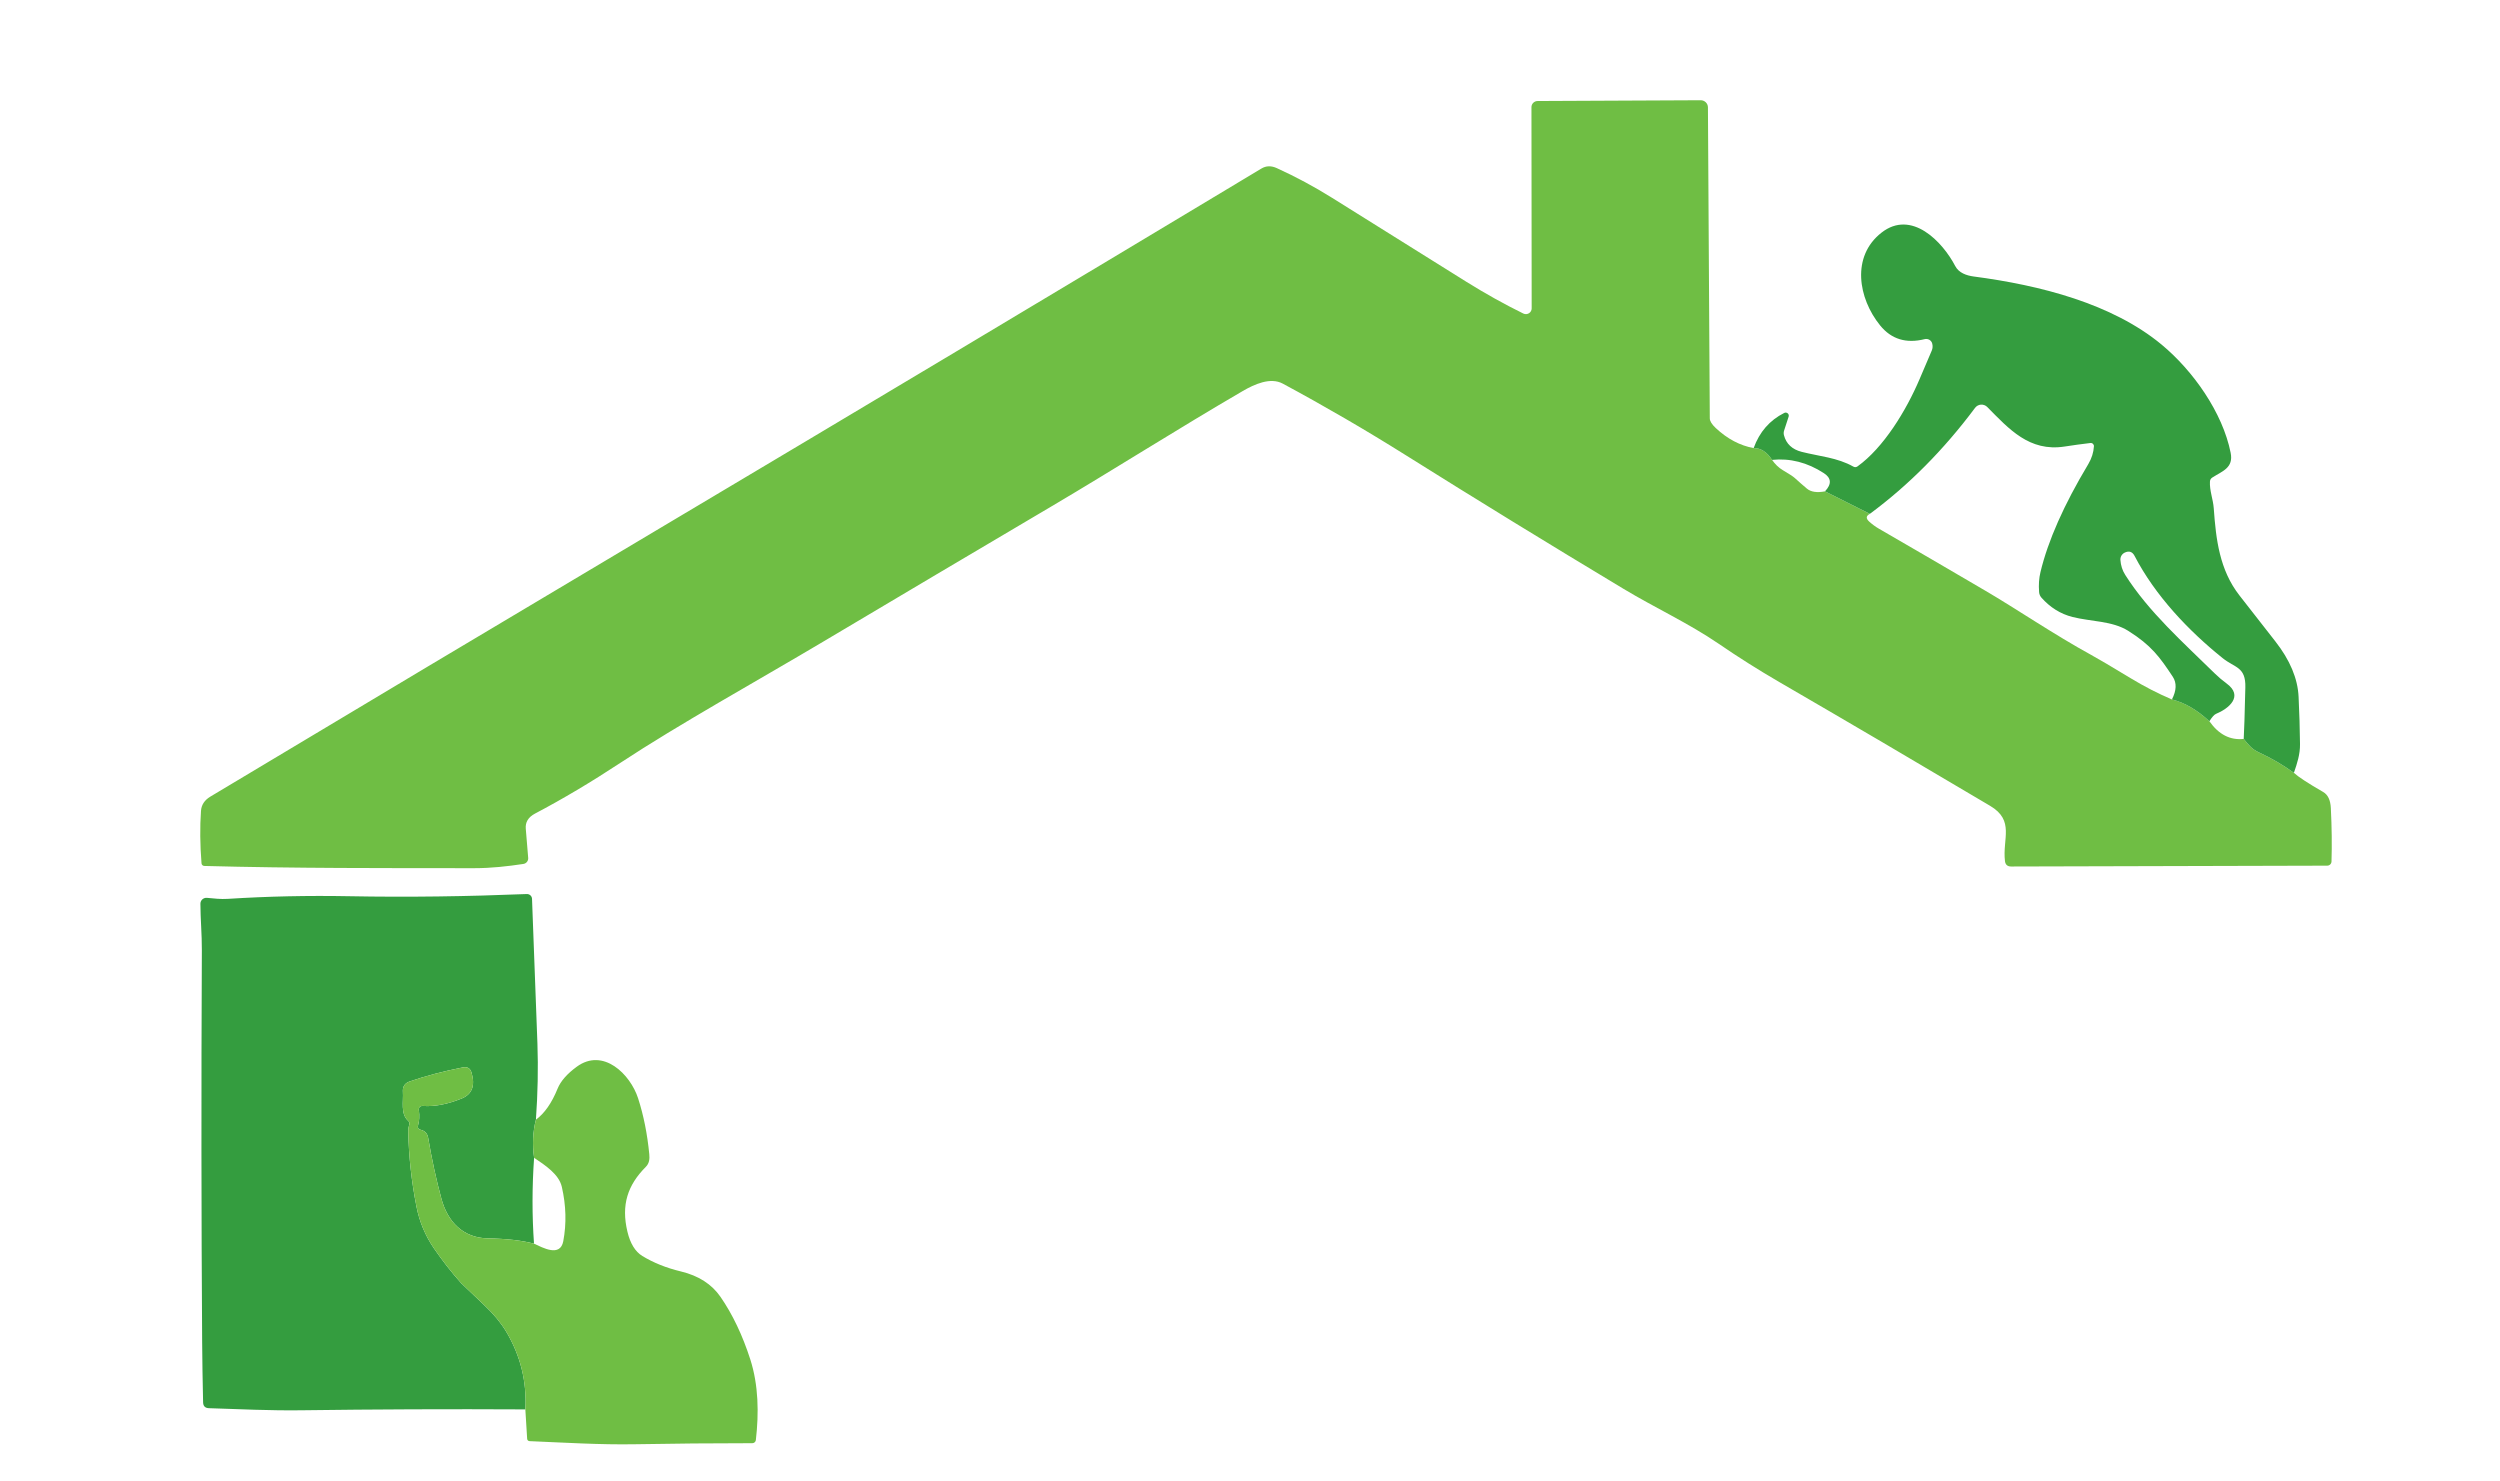
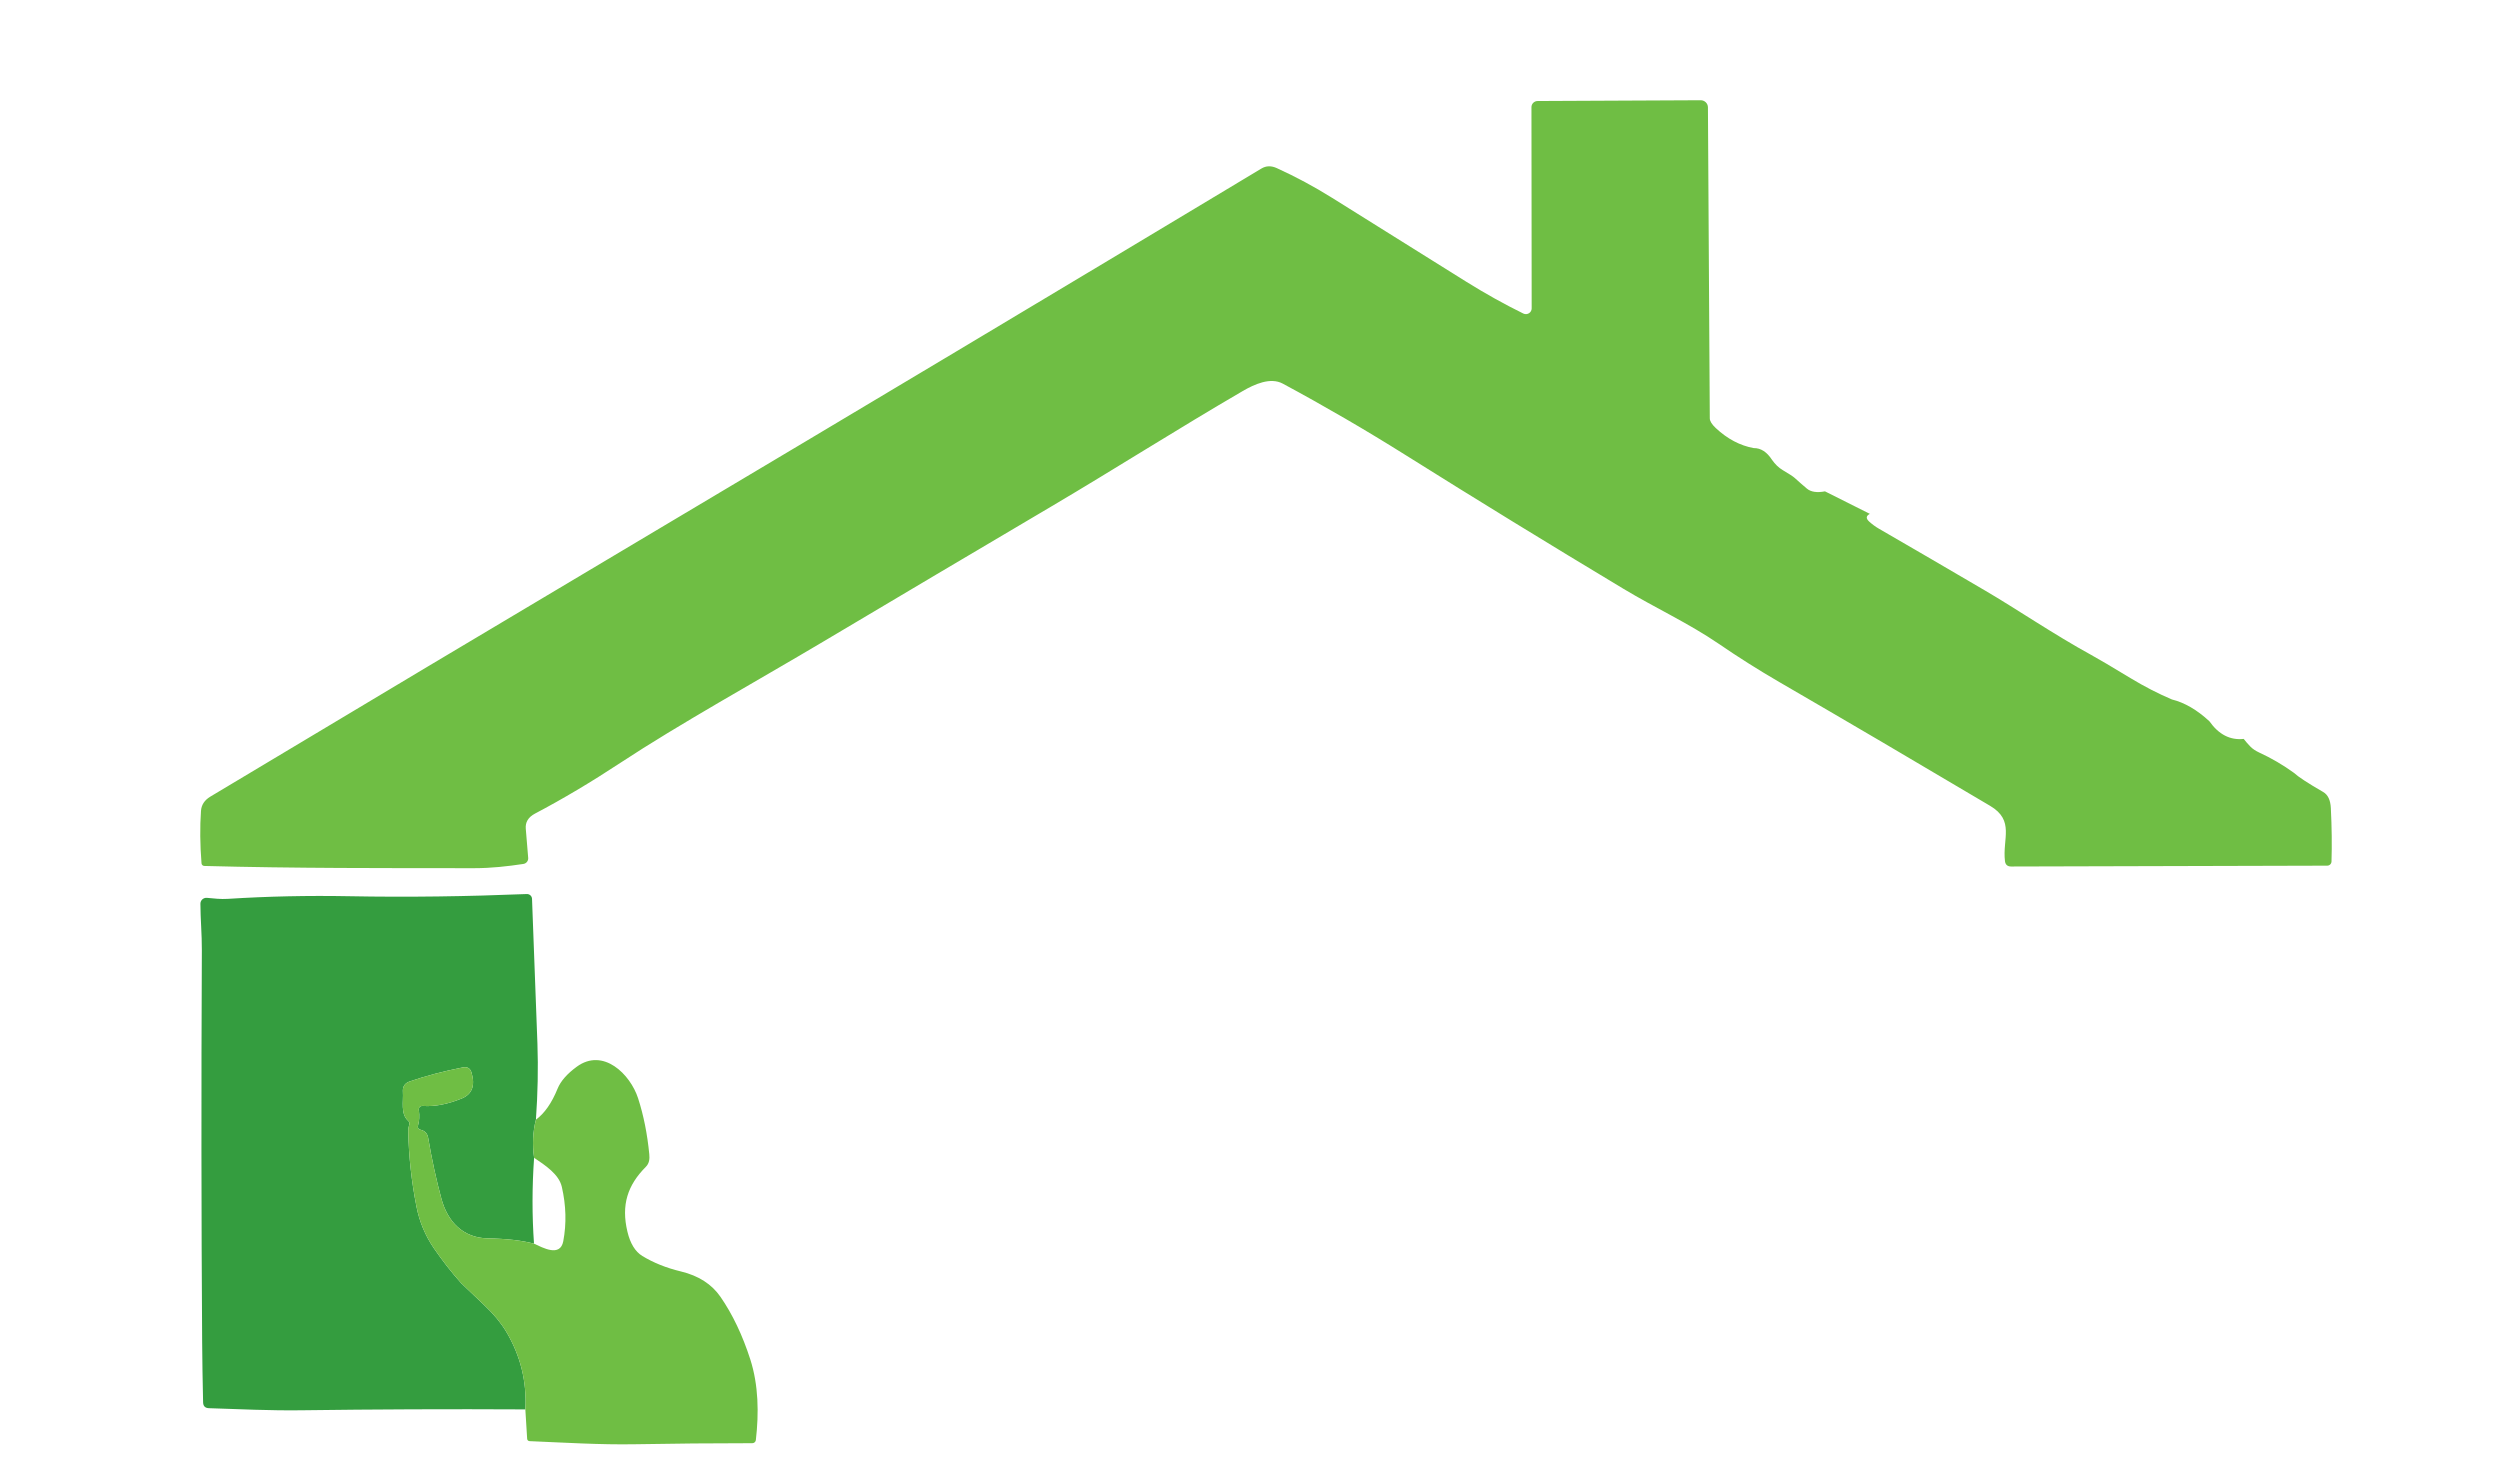
<svg xmlns="http://www.w3.org/2000/svg" viewBox="274.494 151.417 118.219 70.041">
  <path d="M 357.42 172.606 C 357.757 172.601 358.046 172.787 358.29 173.164 C 358.436 173.373 358.603 173.533 358.792 173.646 C 359.097 173.826 359.284 173.948 359.353 174.011 C 359.545 174.185 359.739 174.355 359.936 174.521 C 360.126 174.681 360.411 174.724 360.793 174.652 L 362.914 175.716 C 362.734 175.81 362.722 175.93 362.877 176.075 C 363.02 176.206 363.175 176.321 363.345 176.419 C 365.034 177.396 366.714 178.375 368.386 179.356 C 369.798 180.182 371.662 181.446 373.371 182.381 C 373.734 182.58 374.36 182.95 375.251 183.49 C 375.894 183.879 376.543 184.214 377.199 184.493 C 377.796 184.64 378.386 184.983 378.97 185.523 C 379.413 186.151 379.954 186.429 380.594 186.358 C 380.684 186.477 380.792 186.601 380.917 186.729 C 381.02 186.832 381.153 186.921 381.315 186.997 C 381.906 187.269 382.456 187.591 382.967 187.962 C 383.17 188.15 383.63 188.452 384.349 188.867 C 384.575 188.996 384.696 189.25 384.714 189.629 C 384.759 190.54 384.769 191.383 384.745 192.158 C 384.743 192.21 384.721 192.259 384.683 192.296 C 384.645 192.332 384.595 192.352 384.542 192.352 L 369.597 192.392 C 369.422 192.392 369.325 192.307 369.304 192.138 C 369.177 191.086 369.776 190.219 368.603 189.524 C 365.163 187.482 361.839 185.53 358.632 183.669 C 357.662 183.106 356.704 182.501 355.758 181.853 C 354.354 180.894 352.763 180.162 351.268 179.263 C 347.741 177.144 344.311 175.039 340.978 172.947 C 339.092 171.763 337.15 170.633 335.154 169.558 C 334.567 169.242 333.807 169.589 333.255 169.911 C 330.242 171.665 327.216 173.59 324.242 175.347 C 320.546 177.529 316.942 179.665 313.43 181.754 C 310.222 183.661 306.634 185.644 303.824 187.494 C 302.447 188.401 301.103 189.2 299.791 189.891 C 299.474 190.059 299.329 190.298 299.357 190.608 C 299.399 191.075 299.437 191.535 299.471 191.989 C 299.476 192.056 299.455 192.122 299.412 192.175 C 299.37 192.227 299.309 192.261 299.242 192.271 C 298.483 192.386 297.712 192.471 296.936 192.471 C 292.686 192.469 288.414 192.479 284.154 192.366 C 284.121 192.365 284.089 192.352 284.065 192.329 C 284.041 192.307 284.026 192.276 284.023 192.243 C 283.953 191.359 283.945 190.532 283.998 189.762 C 284.018 189.477 284.166 189.252 284.441 189.087 C 291.069 185.112 298.175 180.87 305.759 176.359 C 314.91 170.917 324.372 165.259 334.145 159.386 C 334.367 159.253 334.609 159.247 334.873 159.368 C 335.776 159.779 336.647 160.248 337.487 160.773 C 339.605 162.102 341.725 163.427 343.848 164.75 C 344.743 165.307 345.636 165.805 346.527 166.243 C 346.569 166.263 346.615 166.273 346.662 166.271 C 346.709 166.268 346.754 166.255 346.794 166.231 C 346.833 166.207 346.866 166.173 346.888 166.133 C 346.911 166.094 346.923 166.049 346.923 166.003 L 346.913 156.484 C 346.913 156.407 346.943 156.333 346.998 156.279 C 347.053 156.224 347.128 156.194 347.206 156.194 L 354.917 156.157 C 355.007 156.157 355.093 156.192 355.157 156.255 C 355.221 156.317 355.257 156.402 355.258 156.49 C 355.289 161.376 355.318 166.279 355.346 171.199 C 355.346 171.328 355.44 171.481 355.629 171.659 C 356.178 172.172 356.775 172.488 357.42 172.606 Z" fill="#6FBE44" />
-   <path d="M 382.967 187.962 C 382.456 187.591 381.906 187.269 381.315 186.997 C 381.153 186.921 381.02 186.832 380.917 186.729 C 380.792 186.601 380.684 186.477 380.594 186.358 C 380.615 186.012 380.641 185.201 380.671 183.923 C 380.696 182.943 380.177 183.002 379.605 182.544 C 377.99 181.25 376.407 179.584 375.432 177.703 C 375.329 177.507 375.177 177.454 374.977 177.544 C 374.909 177.574 374.853 177.624 374.814 177.686 C 374.776 177.748 374.759 177.82 374.763 177.893 C 374.78 178.155 374.856 178.392 374.993 178.606 C 376.102 180.352 377.719 181.785 379.228 183.266 C 379.405 183.438 379.588 183.594 379.78 183.734 C 380.606 184.336 379.89 184.925 379.282 185.175 C 379.201 185.208 379.097 185.324 378.97 185.523 C 378.386 184.983 377.796 184.64 377.199 184.493 C 377.417 184.067 377.431 183.709 377.24 183.419 C 376.621 182.482 376.223 181.934 375.13 181.246 C 374.376 180.773 373.365 180.813 372.5 180.593 C 371.933 180.45 371.443 180.145 371.03 179.68 C 370.964 179.606 370.924 179.512 370.918 179.412 C 370.892 179.072 370.913 178.758 370.983 178.469 C 371.337 176.99 372.091 175.288 373.244 173.364 C 373.404 173.095 373.493 172.814 373.511 172.521 C 373.512 172.5 373.509 172.478 373.501 172.458 C 373.492 172.438 373.48 172.42 373.464 172.405 C 373.448 172.39 373.429 172.379 373.408 172.372 C 373.387 172.365 373.365 172.363 373.343 172.366 C 372.935 172.414 372.529 172.47 372.123 172.533 C 370.454 172.791 369.493 171.701 368.466 170.663 C 368.428 170.624 368.381 170.594 368.33 170.575 C 368.279 170.556 368.224 170.548 368.17 170.551 C 368.115 170.555 368.062 170.57 368.014 170.596 C 367.966 170.622 367.924 170.658 367.892 170.701 C 366.408 172.69 364.748 174.361 362.914 175.716 L 360.793 174.652 C 361.116 174.31 361.098 174.023 360.737 173.789 C 359.957 173.284 359.141 173.076 358.29 173.164 C 358.046 172.787 357.757 172.601 357.42 172.606 C 357.695 171.844 358.177 171.29 358.868 170.943 C 358.894 170.93 358.923 170.925 358.952 170.929 C 358.98 170.932 359.008 170.944 359.03 170.962 C 359.052 170.981 359.068 171.005 359.076 171.033 C 359.084 171.06 359.083 171.089 359.075 171.116 L 358.859 171.78 C 358.836 171.852 358.834 171.925 358.853 171.997 C 358.96 172.407 359.241 172.67 359.696 172.785 C 360.53 172.997 361.381 173.055 362.133 173.481 C 362.202 173.52 362.268 173.516 362.332 173.471 C 363.562 172.588 364.63 170.84 365.268 169.341 C 365.45 168.914 365.641 168.465 365.842 167.996 C 365.888 167.888 365.895 167.774 365.862 167.656 C 365.842 167.583 365.793 167.522 365.727 167.484 C 365.66 167.446 365.582 167.436 365.508 167.454 C 364.633 167.673 363.931 167.458 363.402 166.807 C 362.361 165.525 362.029 163.542 363.464 162.42 C 364.886 161.305 366.354 162.849 366.953 164 C 367.121 164.322 367.488 164.447 367.826 164.492 C 370.979 164.907 374.372 165.775 376.711 167.712 C 378.197 168.944 379.597 170.923 379.976 172.828 C 380.12 173.545 379.583 173.694 379.111 173.997 C 379.039 174.042 379.001 174.107 378.997 174.19 C 378.974 174.615 379.146 175.025 379.177 175.452 C 379.282 176.927 379.45 178.364 380.391 179.572 C 381 180.354 381.565 181.077 382.086 181.742 C 382.782 182.629 383.149 183.506 383.189 184.372 C 383.226 185.138 383.248 185.882 383.256 186.604 C 383.263 187.077 383.123 187.511 382.967 187.962 Z" fill="#349D3F" />
  <path d="M 299.836 204.364 C 299.69 204.934 299.661 205.535 299.75 206.166 C 299.653 207.546 299.652 208.9 299.746 210.227 C 299.178 210.076 298.452 209.992 297.569 209.977 C 296.39 209.957 295.66 209.191 295.365 208.093 C 295.122 207.194 294.914 206.239 294.742 205.229 C 294.707 205.019 294.588 204.89 294.385 204.842 C 294.273 204.815 294.232 204.747 294.262 204.636 C 294.324 204.417 294.338 204.184 294.303 203.937 C 294.281 203.778 294.352 203.704 294.515 203.715 C 295.053 203.75 295.654 203.634 296.316 203.367 C 296.817 203.165 296.975 202.756 296.792 202.139 C 296.731 201.932 296.592 201.85 296.376 201.893 C 295.464 202.073 294.63 202.294 293.873 202.554 C 293.636 202.635 293.527 202.798 293.545 203.044 C 293.578 203.496 293.422 204.084 293.795 204.419 C 293.854 204.471 293.87 204.534 293.844 204.608 C 293.811 204.706 293.796 204.806 293.799 204.908 C 293.821 206.091 293.951 207.285 294.191 208.49 C 294.329 209.189 294.599 209.836 295.002 210.431 C 295.403 211.018 295.837 211.574 296.304 212.098 C 296.316 212.111 296.687 212.464 297.415 213.156 C 297.846 213.564 298.183 213.972 298.426 214.379 C 299.106 215.519 299.41 216.747 299.336 218.064 C 295.744 218.045 292.203 218.059 288.711 218.106 C 287.268 218.124 285.806 218.054 284.375 218.007 C 284.195 218.002 284.103 217.91 284.098 217.731 C 284.075 216.717 284.06 215.753 284.053 214.841 C 284.014 208.997 284.009 202.833 284.039 196.349 C 284.043 195.609 283.973 194.871 283.971 194.152 C 283.971 194.113 283.979 194.074 283.995 194.039 C 284.011 194.003 284.034 193.971 284.063 193.945 C 284.093 193.919 284.127 193.899 284.164 193.887 C 284.202 193.874 284.242 193.87 284.281 193.874 C 284.615 193.904 284.925 193.944 285.265 193.922 C 287.15 193.802 289.062 193.761 291.001 193.797 C 293.842 193.851 296.601 193.807 299.404 193.694 C 299.435 193.693 299.467 193.698 299.496 193.708 C 299.526 193.719 299.553 193.735 299.576 193.756 C 299.599 193.776 299.617 193.801 299.63 193.829 C 299.643 193.857 299.651 193.887 299.652 193.918 C 299.742 196.207 299.827 198.494 299.908 200.777 C 299.948 201.924 299.924 203.12 299.836 204.364 Z" fill="#349D3F" />
  <path d="M 299.336 218.064 C 299.41 216.747 299.106 215.519 298.426 214.379 C 298.183 213.972 297.846 213.564 297.415 213.156 C 296.687 212.464 296.316 212.111 296.304 212.098 C 295.837 211.574 295.403 211.018 295.002 210.431 C 294.599 209.836 294.329 209.189 294.191 208.49 C 293.951 207.285 293.821 206.091 293.799 204.908 C 293.796 204.806 293.811 204.706 293.844 204.608 C 293.87 204.534 293.854 204.471 293.795 204.419 C 293.422 204.084 293.578 203.496 293.545 203.044 C 293.527 202.798 293.636 202.635 293.873 202.554 C 294.63 202.294 295.464 202.073 296.376 201.893 C 296.592 201.85 296.731 201.932 296.792 202.139 C 296.975 202.756 296.817 203.165 296.316 203.367 C 295.654 203.634 295.053 203.75 294.515 203.715 C 294.352 203.704 294.281 203.778 294.303 203.937 C 294.338 204.184 294.324 204.417 294.262 204.636 C 294.232 204.747 294.273 204.815 294.385 204.842 C 294.588 204.89 294.707 205.019 294.742 205.229 C 294.914 206.239 295.122 207.194 295.365 208.093 C 295.66 209.191 296.39 209.957 297.569 209.977 C 298.452 209.992 299.178 210.076 299.746 210.227 C 300.158 210.415 300.984 210.88 301.13 210.11 C 301.286 209.277 301.263 208.421 301.062 207.543 C 300.925 206.94 300.269 206.517 299.75 206.166 C 299.661 205.535 299.69 204.934 299.836 204.364 C 300.242 204.067 300.583 203.58 300.859 202.901 C 301.004 202.545 301.305 202.199 301.763 201.863 C 303.018 200.94 304.301 202.218 304.668 203.352 C 304.928 204.157 305.104 205.038 305.197 205.995 C 305.22 206.218 305.199 206.43 305.031 206.597 C 304.174 207.458 303.86 208.393 304.164 209.663 C 304.298 210.222 304.533 210.604 304.869 210.81 C 305.398 211.132 306.006 211.376 306.694 211.541 C 307.526 211.742 308.15 212.142 308.565 212.743 C 309.135 213.568 309.605 214.554 309.974 215.701 C 310.363 216.917 310.384 218.237 310.236 219.517 C 310.231 219.557 310.212 219.593 310.181 219.62 C 310.151 219.647 310.111 219.662 310.07 219.662 C 308.191 219.662 306.34 219.679 304.516 219.712 C 302.879 219.741 301.181 219.634 299.535 219.565 C 299.506 219.564 299.478 219.552 299.457 219.532 C 299.436 219.512 299.424 219.485 299.422 219.456 L 299.336 218.064 Z" fill="#6FBE44" />
</svg>